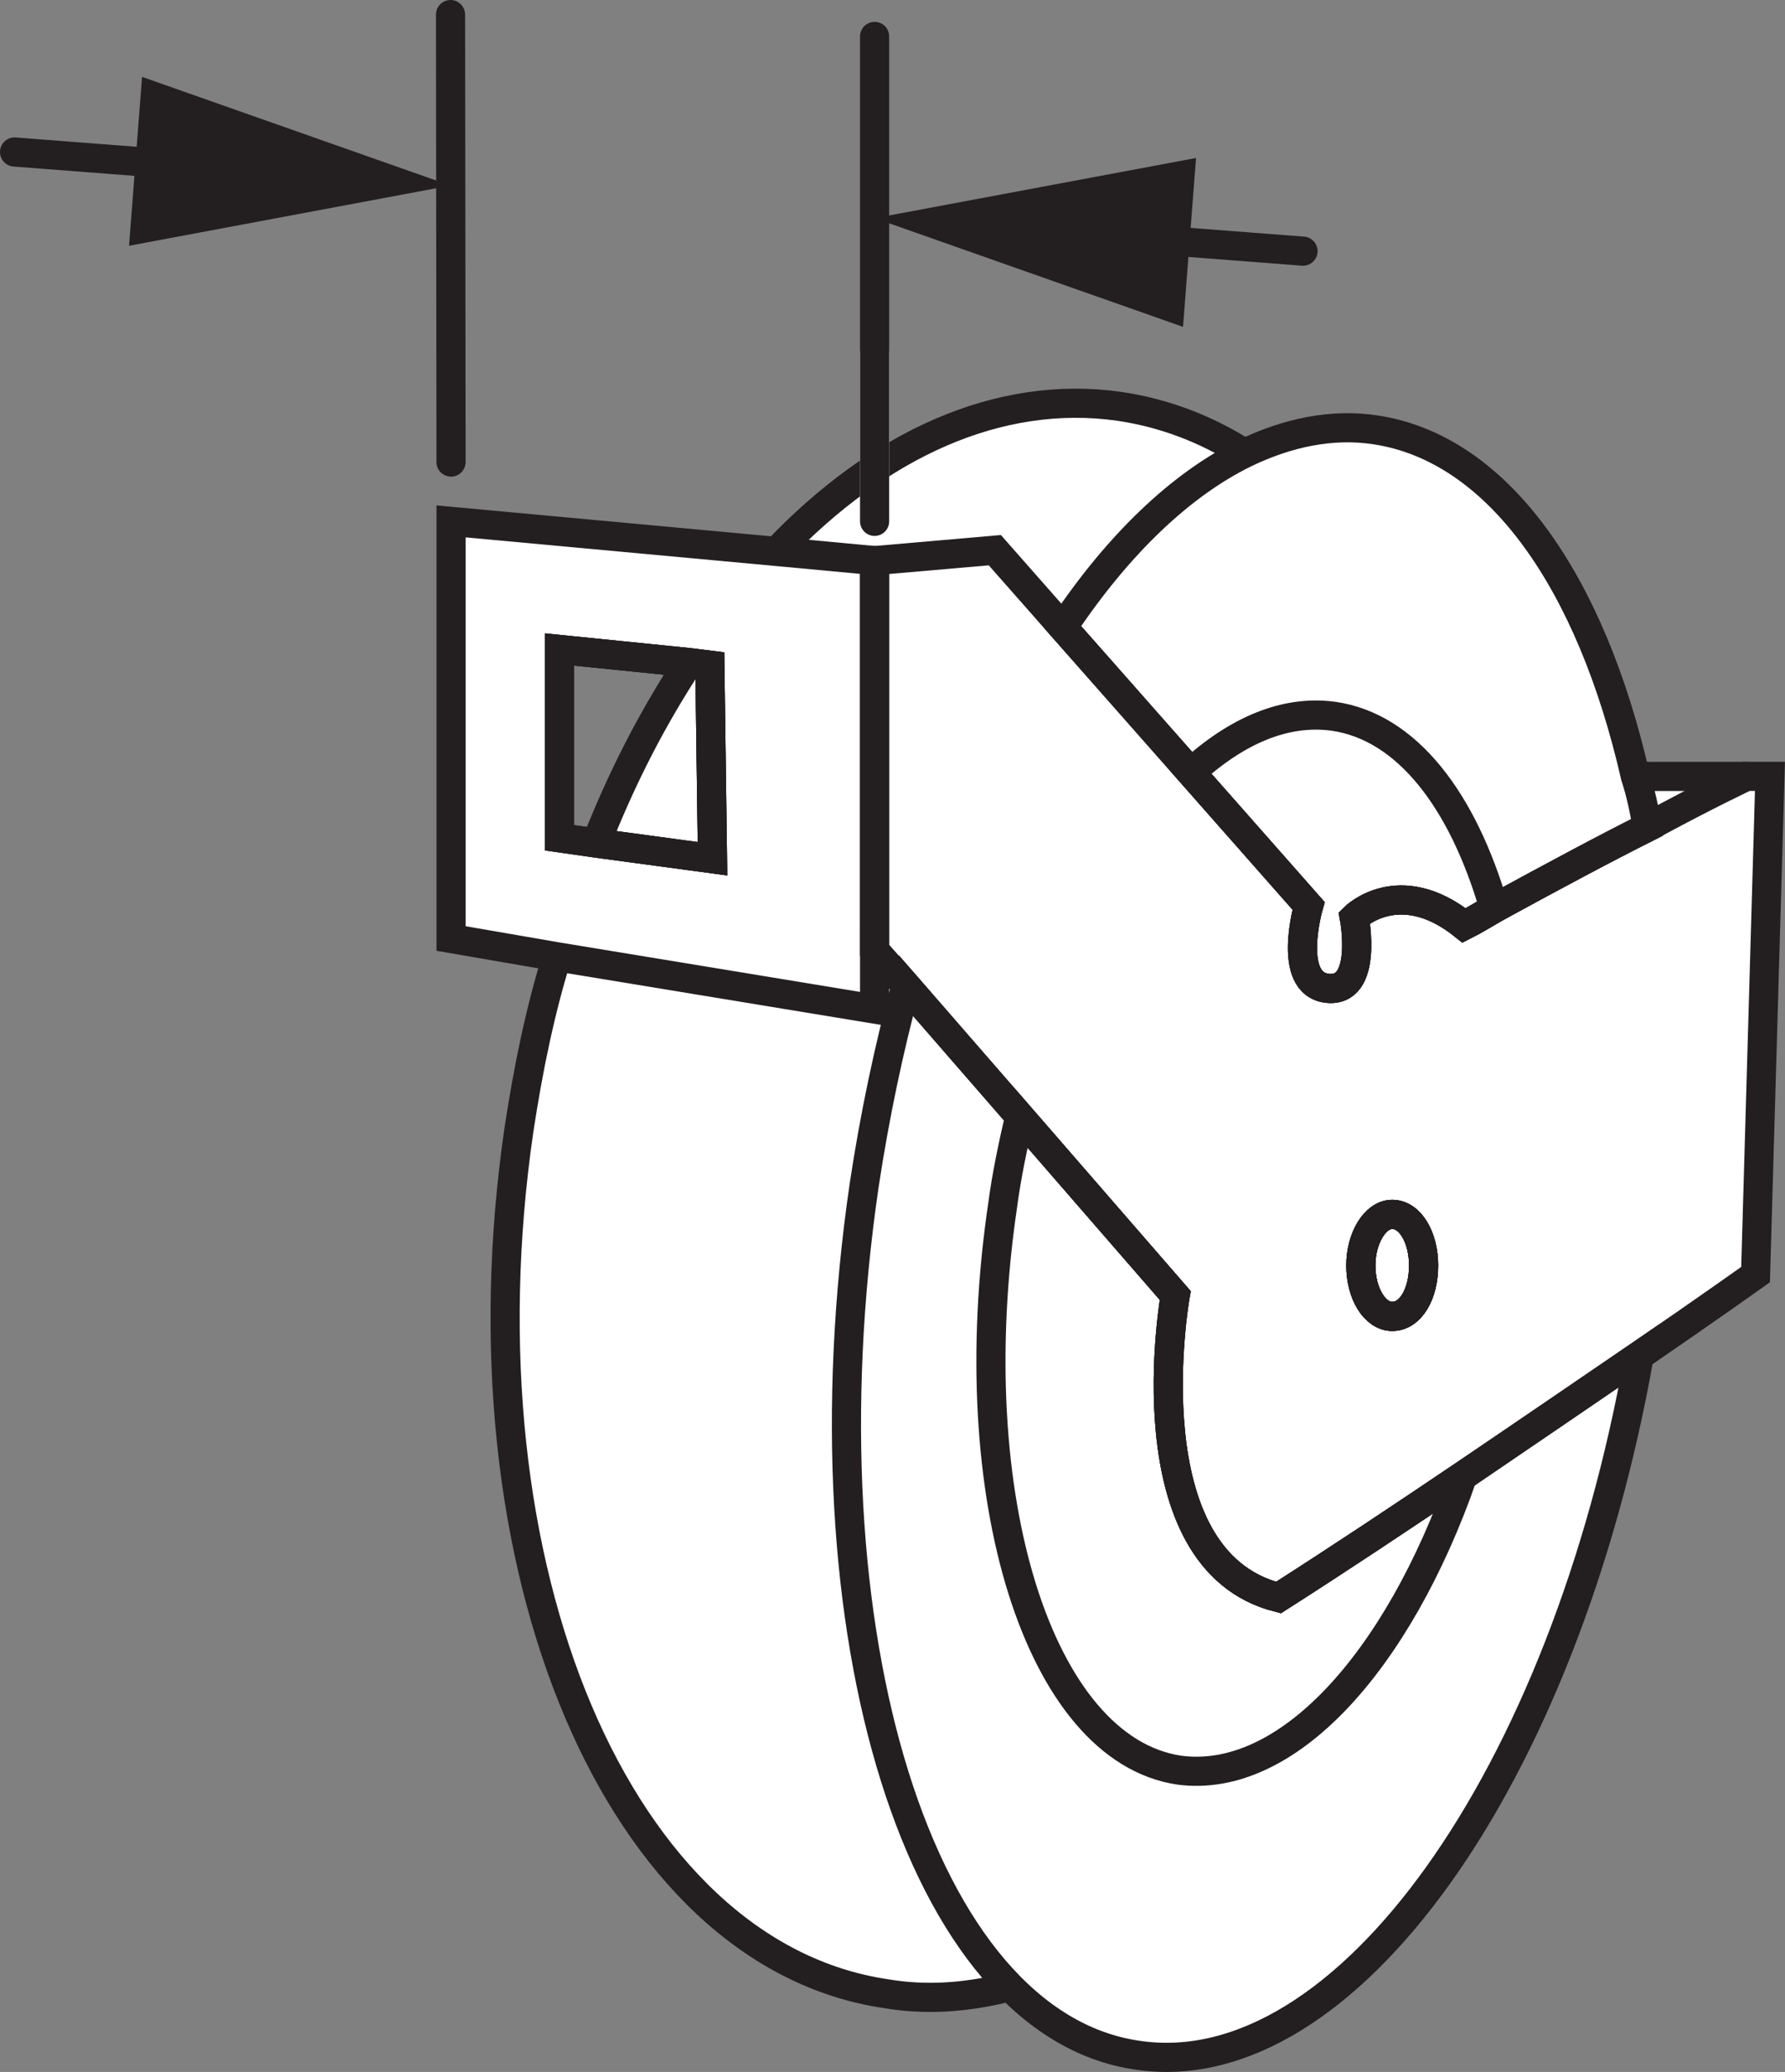
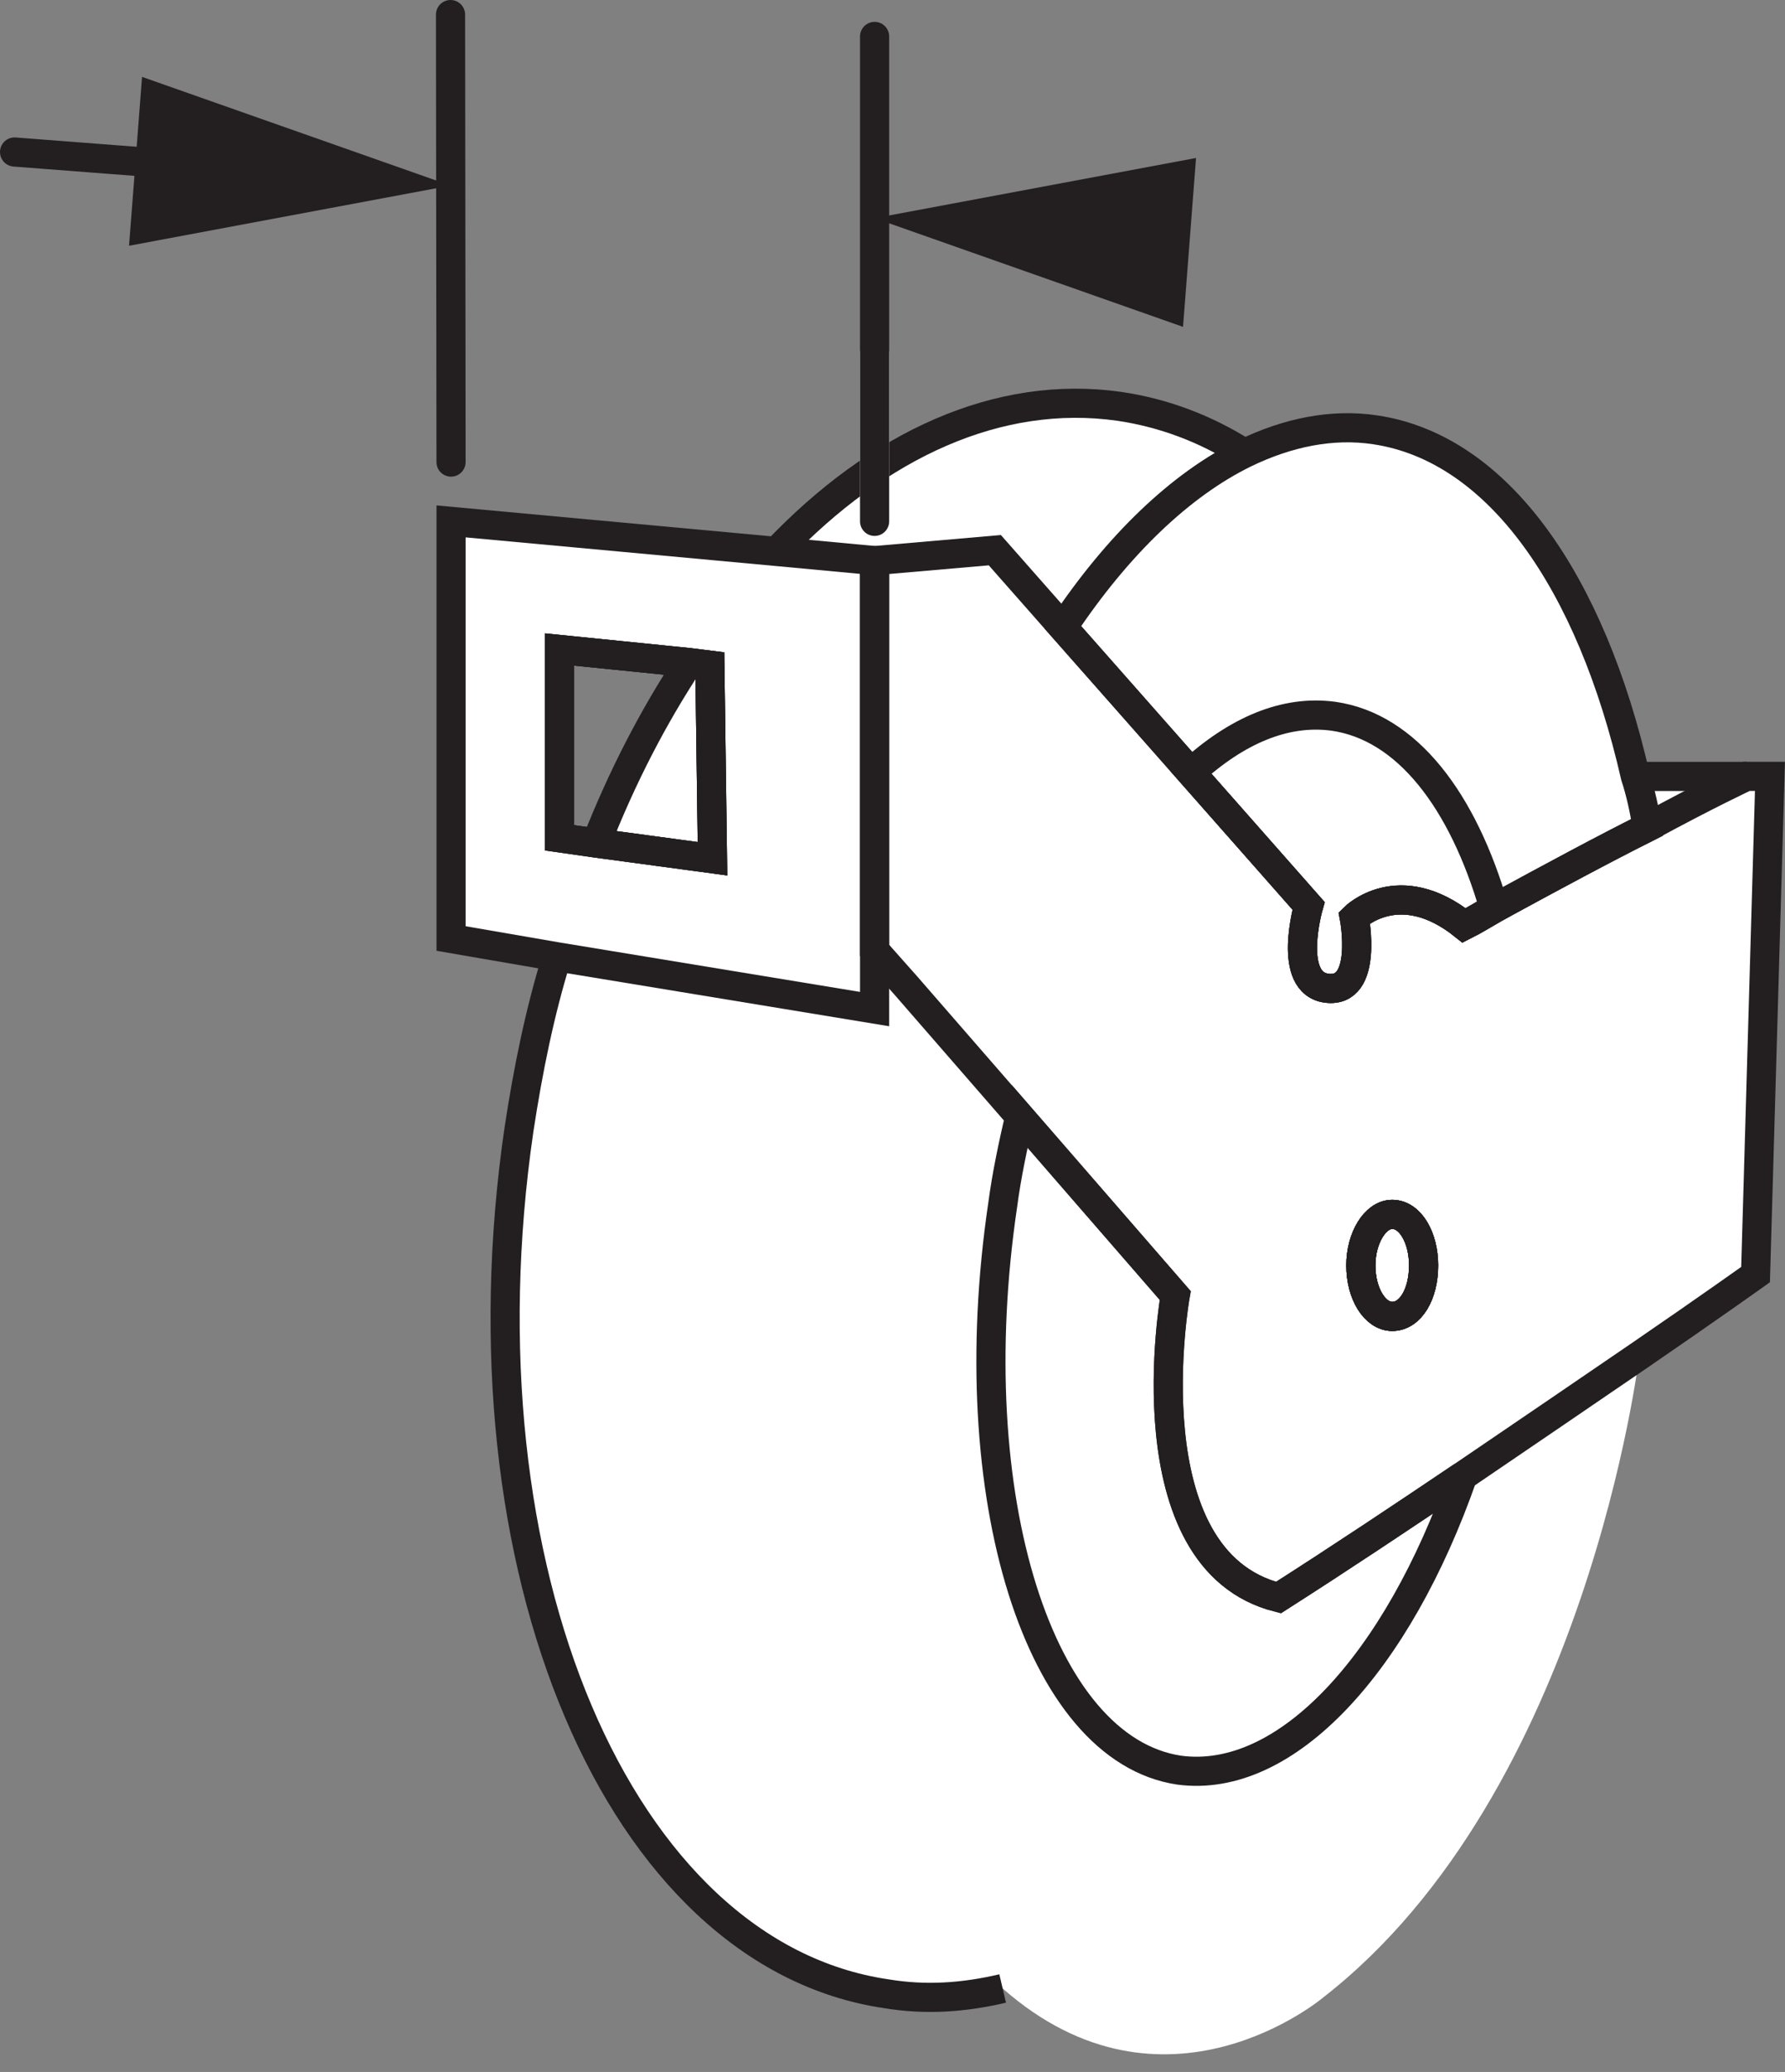
<svg xmlns="http://www.w3.org/2000/svg" version="1.1" x="0px" y="0px" width="49.007px" height="56.867px" viewBox="0 0 49.007 56.867" enable-background="new 0 0 49.007 56.867" xml:space="preserve">
  <rect x="0" y="0" width="49.007" height="56.867" fill="#808080" stroke="none" />
  <g id="image">
    <path fill="#FFFFFF" d="M44.899,21.308c-3.374-11.305-8.039-9.654-10.731-8.865c-6.496-4.342-12.848,2.692-12.848,2.692   l-8.936-0.825v11.448c0,0,1.723,0.287,2.907,0.502c-1.077,3.122-2.548,12.956,0.574,20.672   c3.122,7.68,8.003,7.68,11.664,7.644c4.45,3.912,8.793,0.251,8.793,0.251c7.25-5.634,8.685-17.621,8.685-17.621   l3.194-2.225l0.395-13.674C48.595,21.308,47.411,21.308,44.899,21.308z M15.901,23.066l-0.538-0.072v-5.168   l3.553,0.359L15.901,23.066z" />
    <path fill="none" stroke="#231F20" stroke-width="0.8" stroke-miterlimit="10" d="M21.32,15.135   c2.799-2.943,6.101-4.45,9.403-3.984c1.22,0.179,2.369,0.61,3.445,1.292" />
    <path fill="none" stroke="#231F20" stroke-width="0.8" stroke-miterlimit="10" d="M18.915,18.185   c-0.969,1.471-1.83,3.122-2.548,4.953" />
    <path fill="none" stroke="#231F20" stroke-width="0.8" stroke-miterlimit="10" d="M15.29,26.26   c-0.467,1.507-0.79,3.086-1.041,4.737c-1.758,12.023,2.728,22.646,10.085,23.723   c1.077,0.179,2.117,0.108,3.194-0.144" />
    <path fill="none" stroke="#231F20" stroke-width="0.8" stroke-miterlimit="10" d="M39.085,34.73   c0,0.79-0.359,1.4-0.862,1.4c-0.467,0-0.861-0.61-0.861-1.4c0-0.754,0.395-1.4,0.861-1.4   C38.726,33.33,39.085,33.976,39.085,34.73z" />
-     <path fill="none" stroke="#231F20" stroke-width="0.8" stroke-miterlimit="10" d="M40.161,40.508   c1.794-1.22,3.481-2.369,4.845-3.302c-2.046,11.556-8.075,20.062-13.781,19.2   c-5.958-0.861-9.295-11.556-7.501-23.866c0.287-1.902,0.682-3.768,1.149-5.491l3.122,3.589l4.271,4.917   c0,0-1.292,7.25,2.835,8.29C36.788,42.769,38.511,41.621,40.161,40.508z" />
    <path fill="none" stroke="#231F20" stroke-width="0.8" stroke-miterlimit="10" d="M32.697,21.2l-3.517-3.984   c1.507-2.261,3.23-3.912,4.988-4.773c1.184-0.574,2.405-0.825,3.589-0.646c3.374,0.502,5.922,4.163,7.142,9.511   c0.143,0.431,0.251,0.933,0.323,1.4c-1.149,0.574-2.62,1.364-4.199,2.225   c-0.251,0.143-0.538,0.323-0.825,0.467c-1.794-1.436-3.015-0.215-3.015-0.215s0.395,2.081-0.754,1.938   c-1.113-0.143-0.502-2.261-0.502-2.261L32.697,21.2z" />
-     <path fill="none" stroke="#231F20" stroke-width="0.8" stroke-miterlimit="10" d="M40.161,40.508   c-1.794,5.132-4.845,8.47-7.788,8.075c-3.84-0.574-6.029-7.501-4.845-15.504c0.108-0.825,0.287-1.651,0.467-2.44   l4.271,4.917c0,0-1.292,7.25,2.835,8.29C36.788,42.769,38.511,41.621,40.161,40.508z" />
+     <path fill="none" stroke="#231F20" stroke-width="0.8" stroke-miterlimit="10" d="M40.161,40.508   c-1.794,5.132-4.845,8.47-7.788,8.075c-3.84-0.574-6.029-7.501-4.845-15.504c0.108-0.825,0.287-1.651,0.467-2.44   l4.271,4.917c0,0-1.292,7.25,2.835,8.29C36.788,42.769,38.511,41.621,40.161,40.508" />
    <path fill="none" stroke="#231F20" stroke-width="0.8" stroke-miterlimit="10" d="M39.085,34.73   c0,0.79-0.359,1.4-0.862,1.4c-0.467,0-0.861-0.61-0.861-1.4c0-0.754,0.395-1.4,0.861-1.4   C38.726,33.33,39.085,33.976,39.085,34.73z" />
    <path fill="none" stroke="#231F20" stroke-width="0.8" stroke-miterlimit="10" d="M41.023,24.933   c-0.251,0.143-0.538,0.323-0.825,0.467c-1.794-1.436-3.015-0.215-3.015-0.215s0.395,2.081-0.754,1.938   c-1.113-0.143-0.502-2.261-0.502-2.261l-3.23-3.661c1.256-1.149,2.584-1.723,3.912-1.543   C38.618,19.944,40.161,21.954,41.023,24.933z" />
    <path fill="none" stroke="#231F20" stroke-width="0.8" stroke-miterlimit="10" d="M21.32,15.135l-8.936-0.825v11.448   l2.907,0.502l8.721,1.435V15.386L21.32,15.135z M16.367,23.138l-1.005-0.144v-5.168l3.553,0.359l0.574,0.072   l0.072,5.312L16.367,23.138z" />
    <polygon fill="none" stroke="#231F20" stroke-width="0.8" stroke-miterlimit="10" points="19.561,23.569 16.367,23.138    15.362,22.994 15.362,17.826 18.915,18.185 19.489,18.257  " />
    <polygon fill="none" stroke="#231F20" stroke-width="0.8" stroke-miterlimit="10" points="19.561,23.569 16.367,23.138    15.362,22.994 15.362,17.826 18.915,18.185 19.489,18.257  " />
    <path fill="none" stroke="#231F20" stroke-width="0.8" stroke-miterlimit="10" d="M47.949,21.308   c0,0-1.077,0.502-2.728,1.4c-1.149,0.574-2.62,1.364-4.199,2.225c-0.251,0.143-0.538,0.323-0.825,0.467   c-1.794-1.436-3.015-0.215-3.015-0.215s0.395,2.081-0.754,1.938c-1.113-0.143-0.502-2.261-0.502-2.261   l-3.23-3.661l-3.517-3.984l-1.866-2.117l-3.302,0.287v10.695l0.861,0.969l3.122,3.589l4.271,4.917   c0,0-1.292,7.25,2.835,8.29c1.687-1.077,3.409-2.225,5.06-3.338c1.794-1.22,3.481-2.369,4.845-3.302   c1.938-1.328,3.194-2.225,3.194-2.225l0.395-13.674H47.949z M38.223,36.13c-0.467,0-0.861-0.61-0.861-1.4   c0-0.754,0.395-1.4,0.861-1.4c0.502,0,0.862,0.646,0.862,1.4C39.085,35.52,38.726,36.13,38.223,36.13z" />
    <line fill="none" stroke="#231F20" stroke-width="0.8" stroke-miterlimit="10" x1="44.74" y1="21.31" x2="47.958" y2="21.31" />
    <path fill="none" stroke="#231F20" stroke-width="0.8" stroke-miterlimit="10" d="M39.085,34.73   c0,0.79-0.359,1.4-0.862,1.4c-0.467,0-0.861-0.61-0.861-1.4c0-0.754,0.395-1.4,0.861-1.4   C38.726,33.33,39.085,33.976,39.085,34.73z" />
    <line fill="none" stroke="#231F20" stroke-width="0.8" stroke-linecap="round" stroke-miterlimit="10" x1="12.369" y1="0.4" x2="12.383" y2="12.682" />
    <line fill="none" stroke="#FFFFFF" stroke-width="0.8" stroke-linecap="round" stroke-miterlimit="10" x1="24.012" y1="14.309" x2="24.012" y2="9.692" />
    <line fill="none" stroke="#231F20" stroke-width="0.8" stroke-linecap="round" stroke-miterlimit="10" x1="24.012" y1="14.309" x2="24.012" y2="1" />
  </g>
  <g id="callouts">
    <g>
      <g>
-         <line fill="none" stroke="#231F20" stroke-width="0.8" stroke-linecap="round" stroke-miterlimit="10" x1="31.078" y1="6.532" x2="35.774" y2="6.893" />
        <g>
          <polygon fill="#231F20" points="32.48,8.971 24.012,5.988 32.837,4.336     " />
        </g>
      </g>
    </g>
    <g>
      <g>
        <line fill="none" stroke="#231F20" stroke-width="0.8" stroke-linecap="round" stroke-miterlimit="10" x1="0.4" y1="4.172" x2="5.302" y2="4.549" />
        <g>
          <polygon fill="#231F20" points="3.543,6.745 12.369,5.093 3.9,2.11     " />
        </g>
      </g>
    </g>
  </g>
</svg>